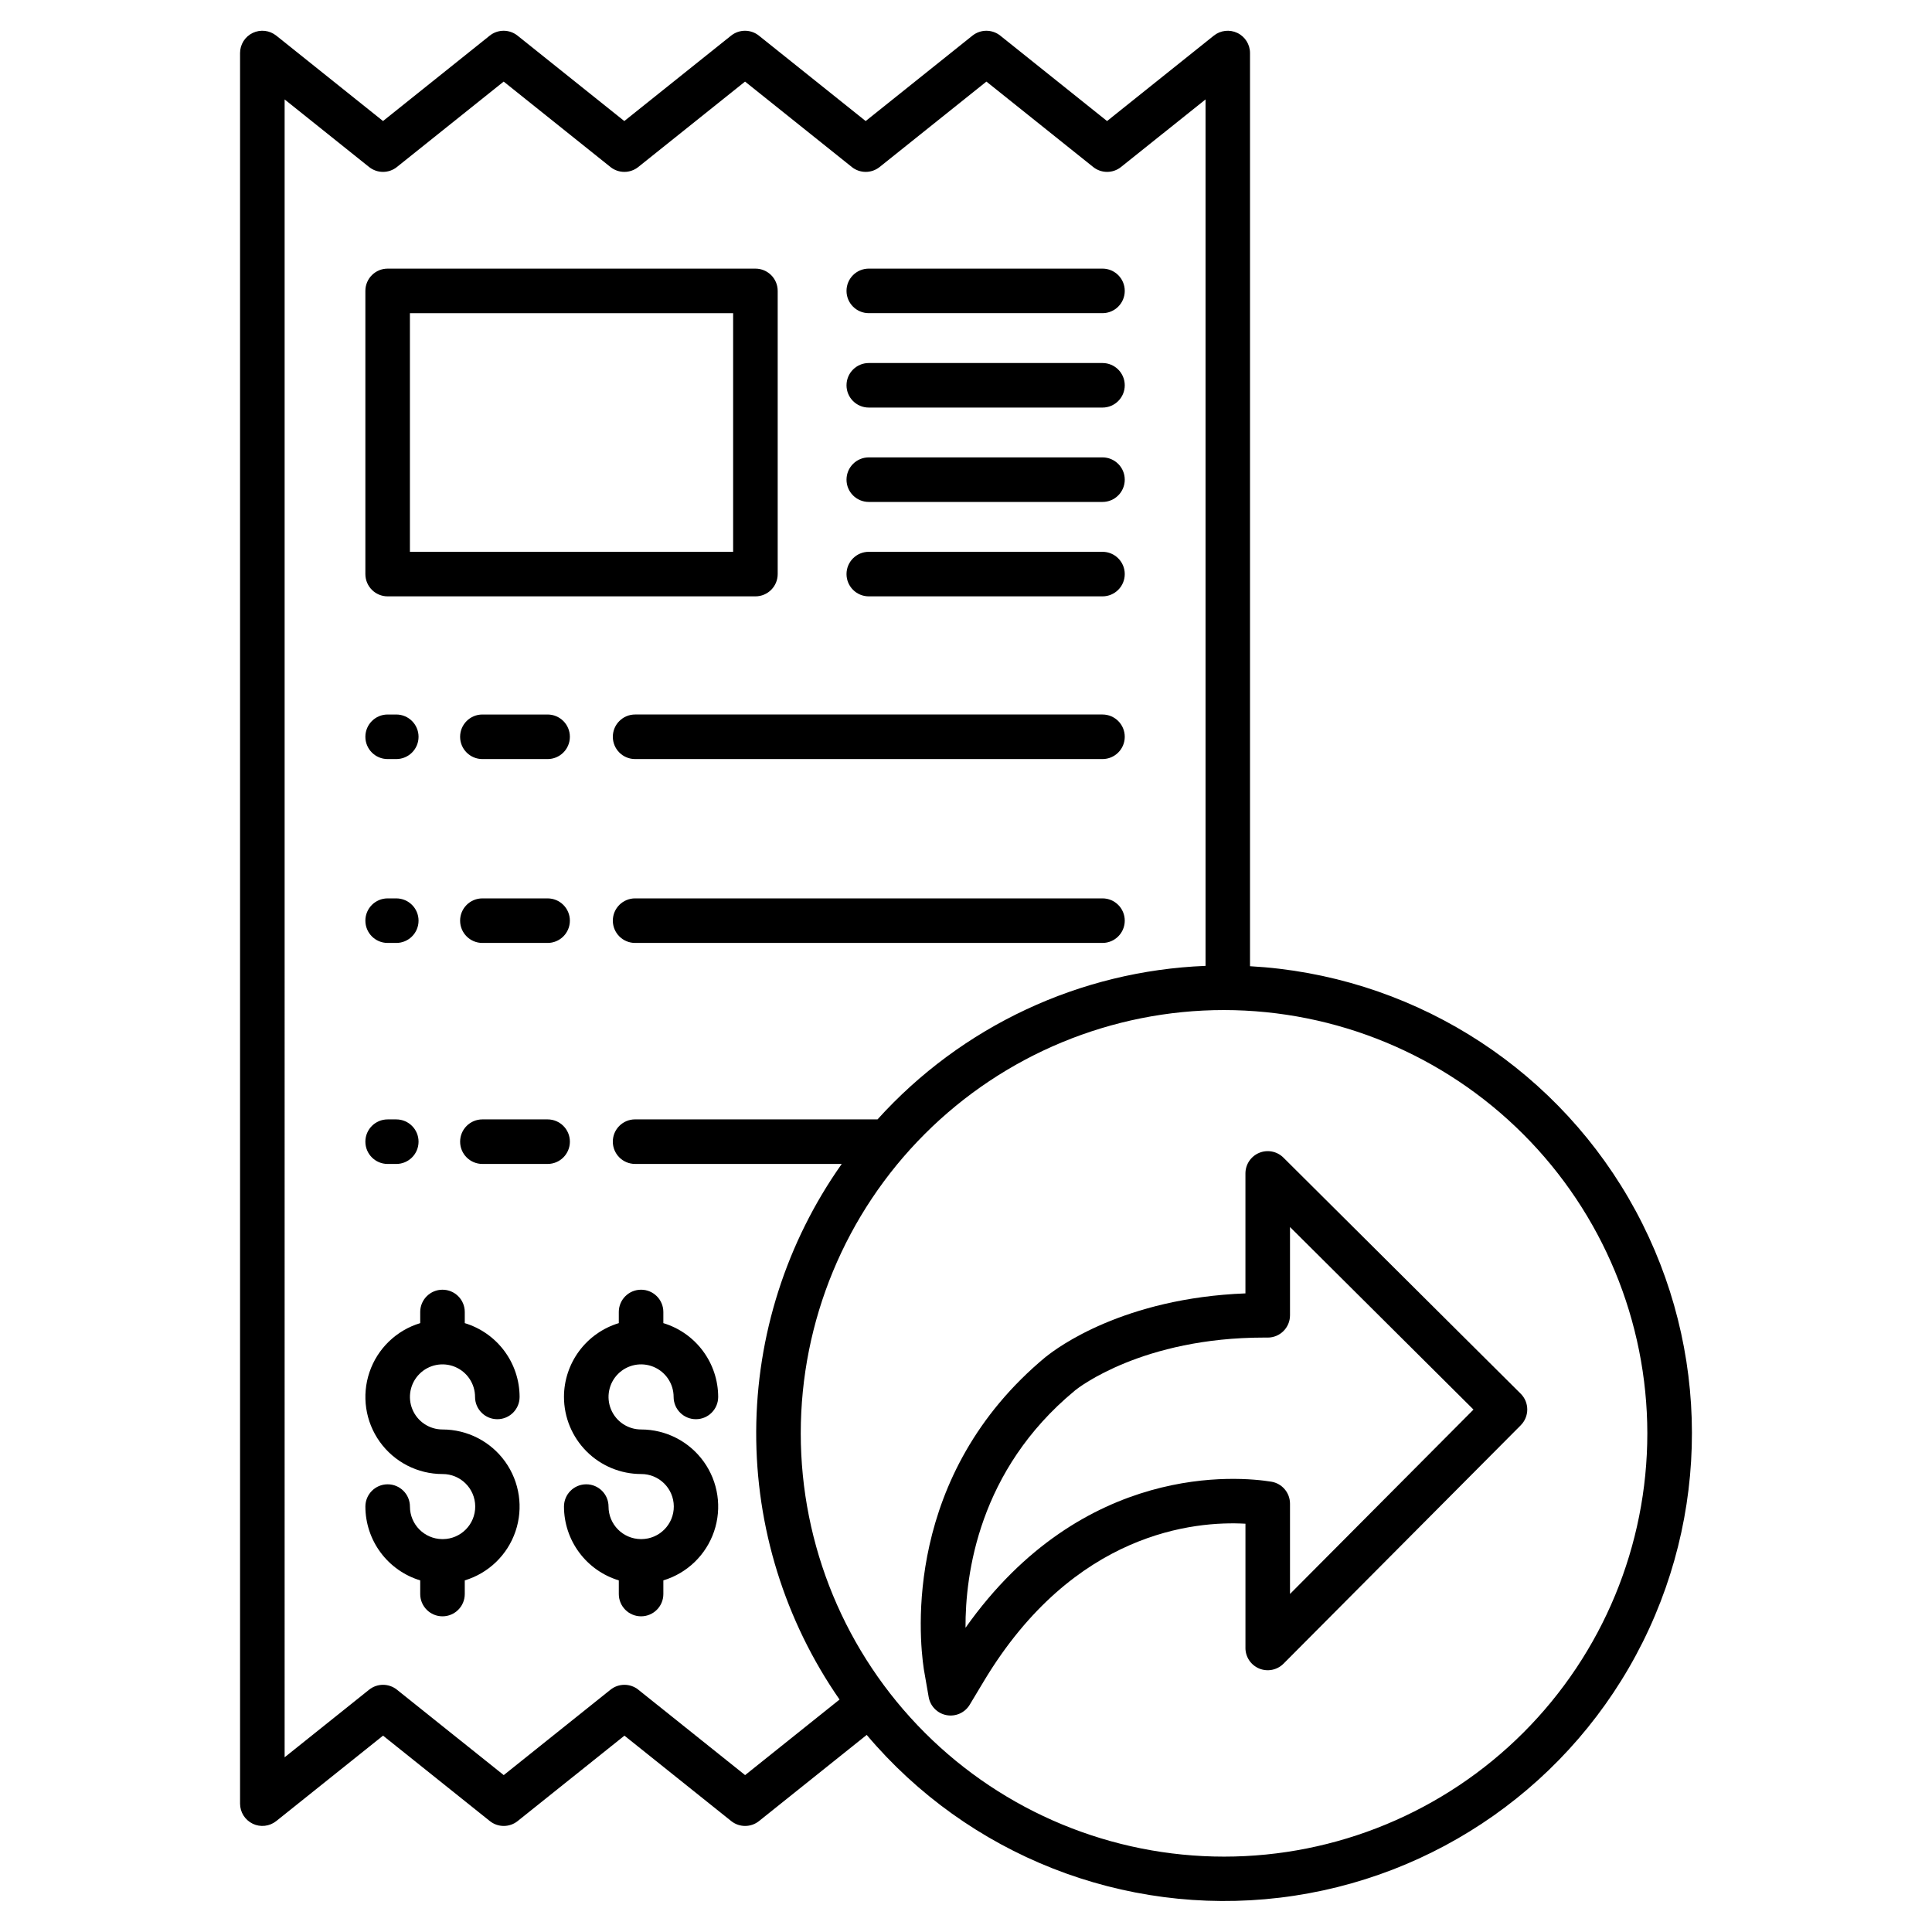
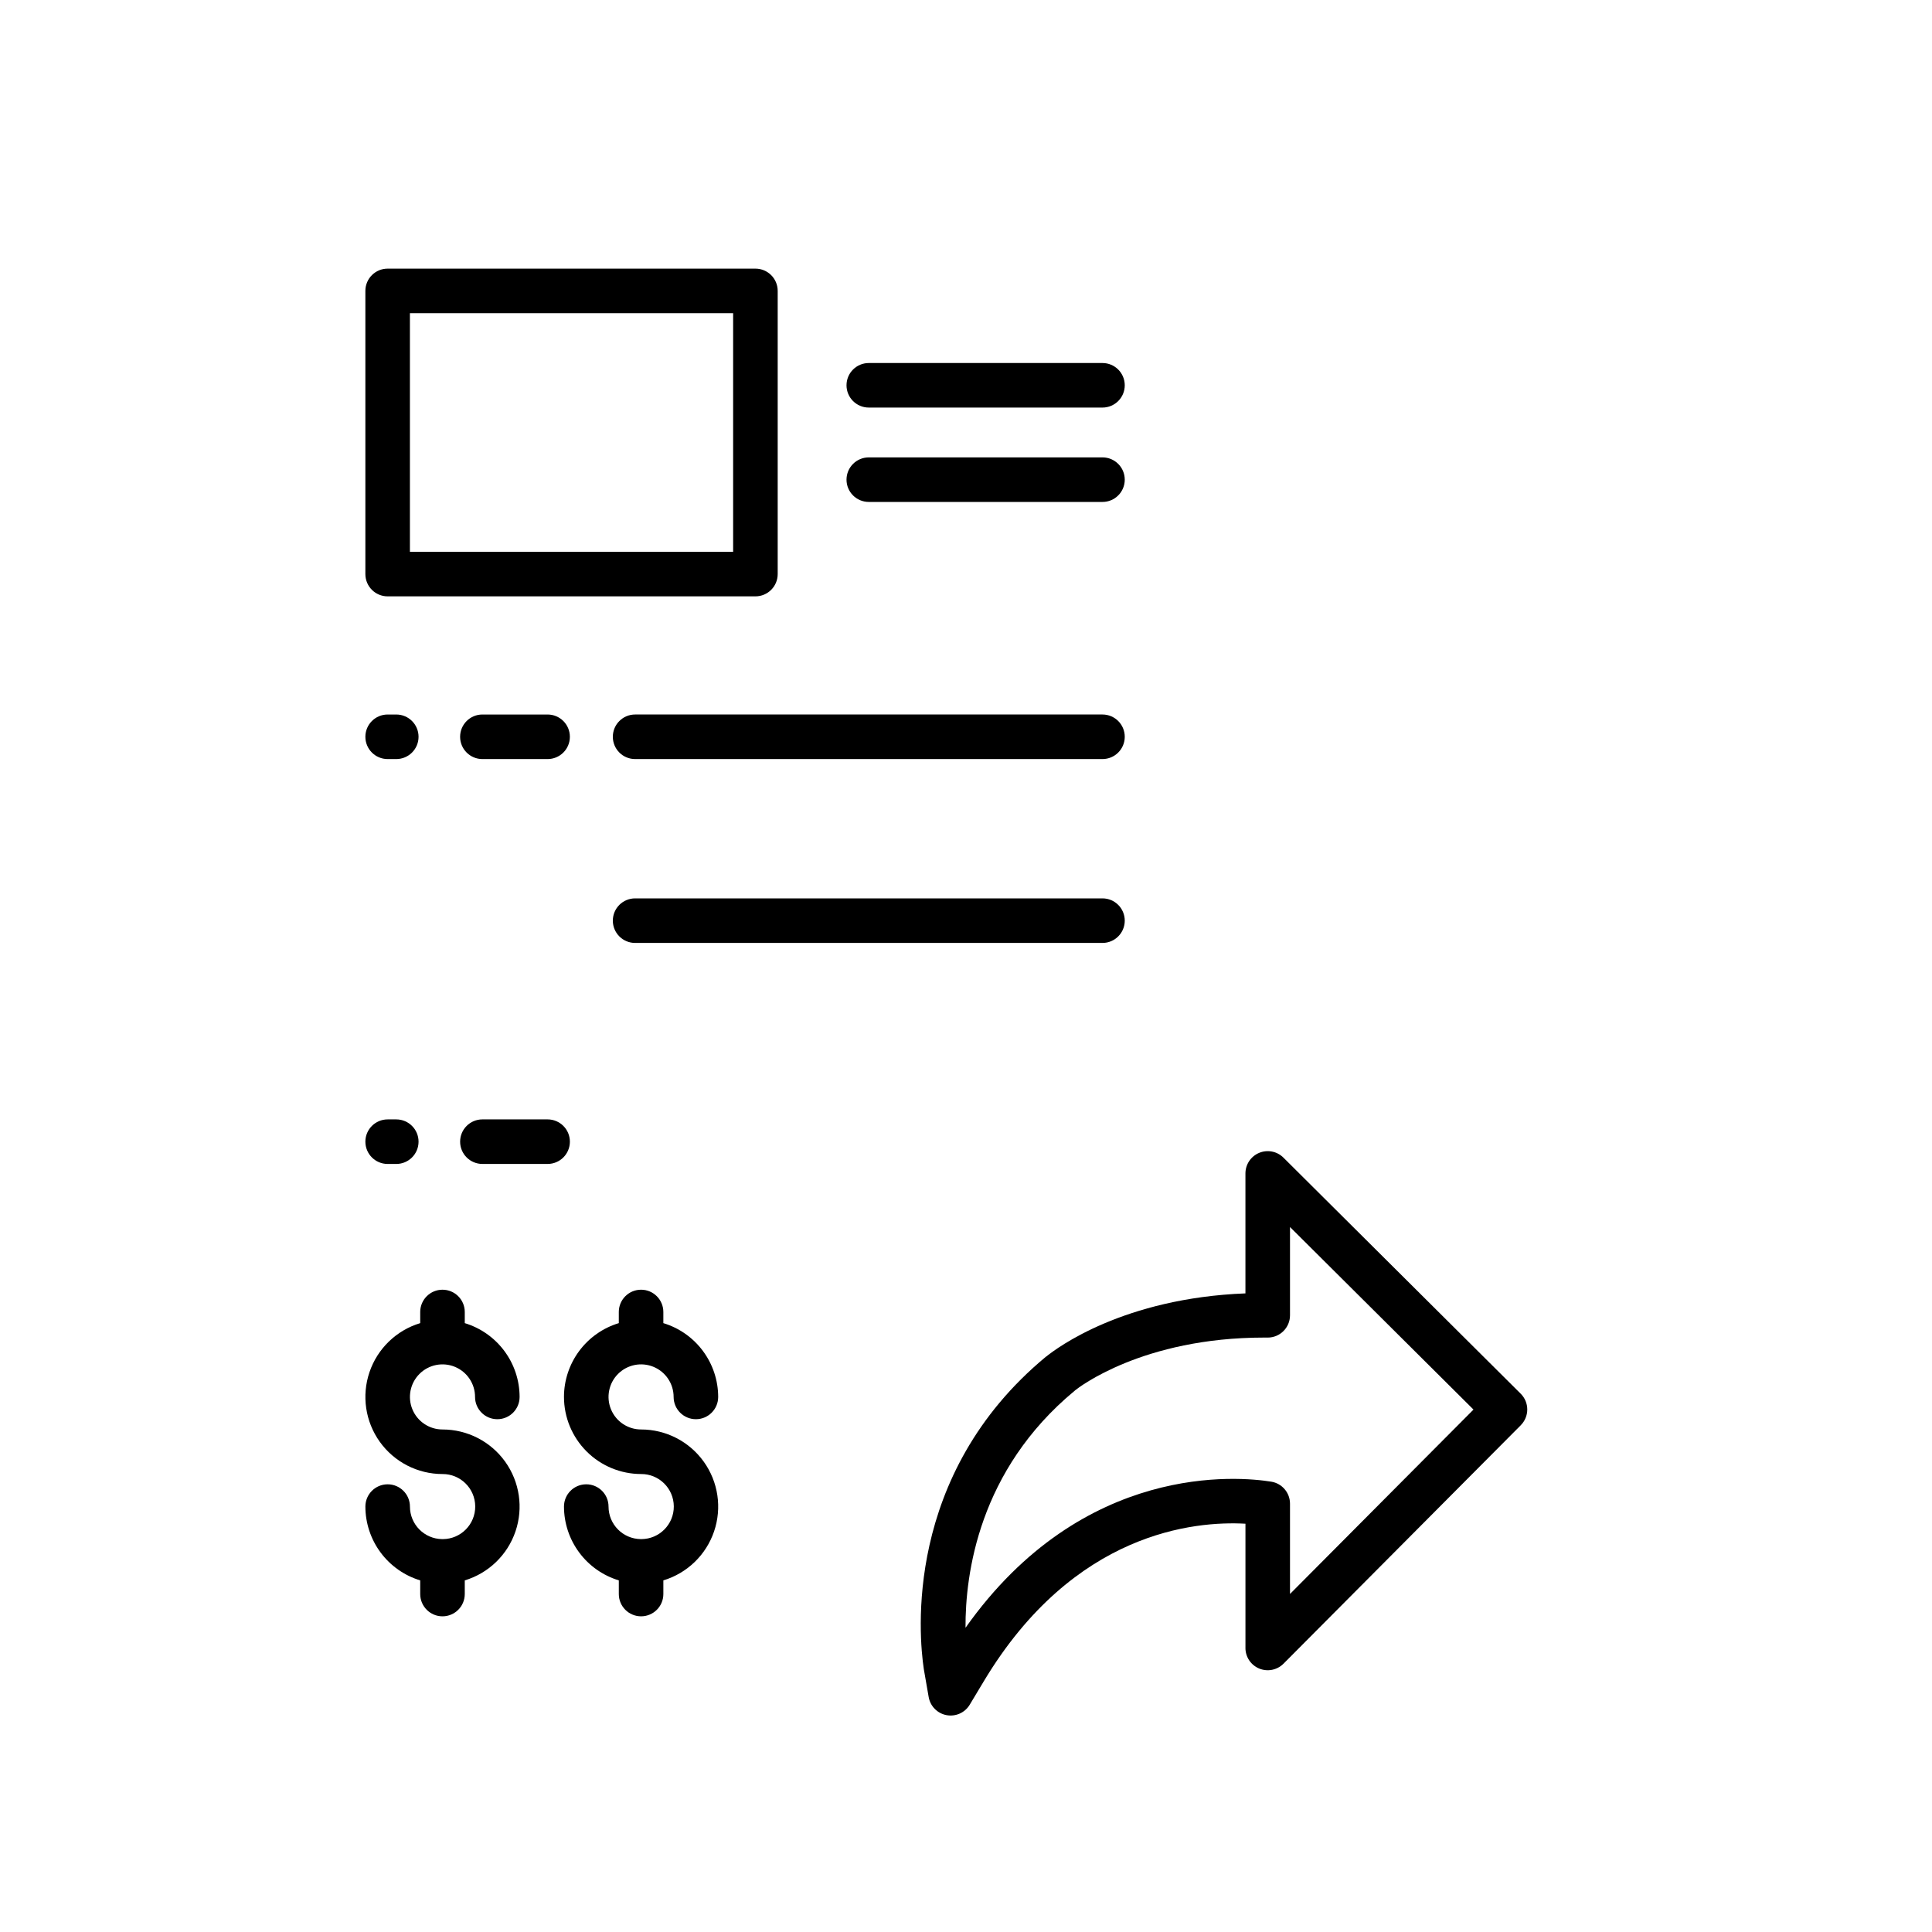
<svg xmlns="http://www.w3.org/2000/svg" fill="#000000" width="800px" height="800px" version="1.1" viewBox="144 144 512 512">
  <g>
-     <path d="m374.24 226.99h61.93c3.258 0 5.902-2.641 5.902-5.902 0-3.262-2.644-5.902-5.902-5.902h-61.93c-3.262 0-5.906 2.641-5.906 5.902 0 3.262 2.644 5.902 5.906 5.902z" />
    <path d="m374.24 252.01h61.93c3.258 0 5.902-2.641 5.902-5.902s-2.644-5.902-5.902-5.902h-61.93c-3.262 0-5.906 2.641-5.906 5.902s2.644 5.902 5.906 5.902z" />
-     <path d="m246.73 393.89h2.285c3.262 0 5.906-2.644 5.906-5.906s-2.644-5.902-5.906-5.902h-2.285c-3.262 0-5.902 2.641-5.902 5.902s2.641 5.906 5.902 5.906z" />
-     <path d="m271.84 393.89h17.281-0.004c3.262 0 5.906-2.644 5.906-5.906s-2.644-5.902-5.906-5.902h-17.277c-3.262 0-5.906 2.641-5.906 5.902s2.644 5.906 5.906 5.906z" />
    <path d="m436.17 382.08h-123.86c-3.262 0-5.902 2.641-5.902 5.902s2.641 5.906 5.902 5.906h123.86c3.258 0 5.902-2.644 5.902-5.906s-2.644-5.902-5.902-5.902z" />
    <path d="m246.73 345.16h2.285c3.262 0 5.906-2.641 5.906-5.902 0-3.262-2.644-5.906-5.906-5.906h-2.285c-3.262 0-5.902 2.644-5.902 5.906 0 3.262 2.641 5.902 5.902 5.902z" />
    <path d="m271.84 345.16h17.281-0.004c3.262 0 5.906-2.641 5.906-5.902 0-3.262-2.644-5.906-5.906-5.906h-17.277c-3.262 0-5.906 2.644-5.906 5.906 0 3.262 2.644 5.902 5.906 5.902z" />
    <path d="m436.17 333.35h-123.86c-3.262 0-5.902 2.644-5.902 5.906 0 3.262 2.641 5.902 5.902 5.902h123.86c3.258 0 5.902-2.641 5.902-5.902 0-3.262-2.644-5.906-5.902-5.906z" />
    <path d="m246.73 452.46h2.285c3.262 0 5.906-2.644 5.906-5.906 0-3.258-2.644-5.902-5.906-5.902h-2.285c-3.262 0-5.902 2.644-5.902 5.902 0 3.262 2.641 5.906 5.902 5.906z" />
    <path d="m289.12 440.65h-17.277c-3.262 0-5.906 2.644-5.906 5.902 0 3.262 2.644 5.906 5.906 5.906h17.281-0.004c3.262 0 5.906-2.644 5.906-5.906 0-3.258-2.644-5.902-5.906-5.902z" />
    <path d="m261.36 551.88h-0.098-0.098c-4.723-0.059-8.52-3.898-8.527-8.621 0-3.262-2.644-5.902-5.902-5.902-3.262 0-5.906 2.641-5.906 5.902 0.008 4.387 1.422 8.656 4.039 12.176 2.617 3.523 6.293 6.109 10.492 7.383v3.621-0.004c0 3.262 2.644 5.906 5.902 5.906 3.262 0 5.906-2.644 5.906-5.906v-3.617c6.309-1.906 11.312-6.734 13.438-12.977 2.125-6.238 1.109-13.117-2.727-18.477-3.84-5.359-10.023-8.539-16.617-8.539-3.488 0-6.633-2.102-7.969-5.324-1.336-3.223-0.598-6.934 1.871-9.402 2.465-2.469 6.176-3.203 9.398-1.871 3.227 1.336 5.328 4.481 5.328 7.973 0 3.258 2.641 5.902 5.902 5.902s5.906-2.644 5.906-5.902c-0.008-4.387-1.422-8.656-4.039-12.176-2.617-3.523-6.297-6.109-10.492-7.383v-2.953c0-3.258-2.644-5.902-5.906-5.902-3.258 0-5.902 2.644-5.902 5.902v2.953c-6.309 1.906-11.312 6.734-13.438 12.977-2.125 6.238-1.109 13.117 2.727 18.477 3.84 5.359 10.023 8.539 16.613 8.539 4.766-0.027 8.648 3.812 8.676 8.574s-3.812 8.645-8.574 8.672z" />
-     <path d="m210.97 627.31c2.043 0.98 4.473 0.707 6.246-0.711l28.297-22.633 28.297 22.633c2.156 1.727 5.223 1.727 7.379 0l28.293-22.633 28.293 22.633c2.156 1.727 5.223 1.727 7.379 0l28.535-22.828c26.906 31.883 68.047 48.094 109.47 43.137 41.426-4.961 77.578-30.426 96.195-67.762 18.617-37.336 17.203-81.535-3.758-117.61-20.965-36.07-58.668-59.176-100.33-61.48v-242c0-2.269-1.301-4.34-3.344-5.324-2.047-0.98-4.477-0.707-6.246 0.711l-28.293 22.637-28.297-22.633c-2.156-1.727-5.223-1.727-7.383 0l-28.293 22.633-28.293-22.633h0.004c-2.156-1.727-5.223-1.727-7.379 0l-28.293 22.633-28.293-22.633c-2.156-1.727-5.223-1.727-7.379 0l-28.273 22.629-28.285-22.633-0.004 0.004c-1.77-1.422-4.199-1.703-6.25-0.719-2.047 0.984-3.348 3.055-3.348 5.328v463.92c0 2.269 1.301 4.34 3.348 5.324zm369.59-103.46c0 29.75-11.816 58.285-32.855 79.32-21.035 21.039-49.57 32.855-79.32 32.855s-58.285-11.816-79.32-32.855c-21.039-21.035-32.855-49.57-32.855-79.32s11.816-58.281 32.855-79.32c21.035-21.035 49.57-32.855 79.32-32.855 29.742 0.035 58.254 11.863 79.285 32.895 21.027 21.027 32.859 49.539 32.891 79.281zm-361.13-353.5 22.383 17.91v-0.004c2.156 1.727 5.223 1.727 7.379 0l28.289-22.633 28.293 22.633h-0.004c2.156 1.727 5.223 1.727 7.383 0l28.293-22.633 28.293 22.633h-0.004c2.156 1.727 5.223 1.727 7.379 0l28.293-22.633 28.297 22.633c2.16 1.727 5.223 1.727 7.383 0l22.395-17.91v229.62c-33.27 1.312-64.605 15.977-86.926 40.68h-64.25c-3.262 0-5.902 2.644-5.902 5.902 0 3.262 2.641 5.906 5.902 5.906h54.766c-14.652 20.738-22.566 45.484-22.672 70.879-0.102 25.395 7.609 50.203 22.09 71.062l-25.031 20.027-28.293-22.633h0.004c-2.16-1.727-5.227-1.727-7.383 0l-28.293 22.633-28.297-22.633c-2.156-1.727-5.223-1.727-7.379 0l-22.387 17.91z" />
    <path d="m293.46 514.2c0.004 5.418 2.16 10.609 5.992 14.441 3.828 3.832 9.023 5.984 14.441 5.992 4.762-0.027 8.645 3.812 8.672 8.574 0.027 4.762-3.812 8.645-8.574 8.672h-0.098-0.098c-4.723-0.059-8.52-3.898-8.527-8.621 0-3.262-2.644-5.902-5.902-5.902-3.262 0-5.906 2.641-5.906 5.902 0.008 4.387 1.422 8.656 4.039 12.176 2.613 3.523 6.293 6.109 10.492 7.383v3.621-0.004c0 3.262 2.641 5.906 5.902 5.906 3.262 0 5.902-2.644 5.902-5.906v-3.617c6.312-1.906 11.316-6.734 13.441-12.977 2.125-6.238 1.109-13.117-2.731-18.477-3.836-5.359-10.023-8.539-16.613-8.539-3.488 0-6.637-2.102-7.969-5.324-1.336-3.223-0.598-6.934 1.867-9.402 2.469-2.469 6.18-3.203 9.402-1.871 3.223 1.336 5.324 4.481 5.324 7.973 0 3.258 2.644 5.902 5.906 5.902 3.262 0 5.902-2.644 5.902-5.902-0.004-4.387-1.422-8.656-4.039-12.176-2.613-3.523-6.293-6.109-10.492-7.383v-2.953c0-3.258-2.641-5.902-5.902-5.902-3.262 0-5.902 2.644-5.902 5.902v2.953c-4.199 1.273-7.879 3.859-10.496 7.383-2.613 3.519-4.031 7.789-4.035 12.176z" />
    <path d="m246.73 302.04h97.465c3.258 0 5.902-2.641 5.902-5.902v-75.047c0-3.262-2.644-5.902-5.902-5.902h-97.465c-3.262 0-5.902 2.641-5.902 5.902v75.047c0 3.262 2.641 5.902 5.902 5.902zm5.902-75.047h85.656v63.242h-85.656z" />
-     <path d="m374.24 302.04h61.93c3.258 0 5.902-2.641 5.902-5.902s-2.644-5.902-5.902-5.902h-61.93c-3.262 0-5.906 2.641-5.906 5.902s2.644 5.902 5.906 5.902z" />
    <path d="m374.24 277.02h61.93c3.258 0 5.902-2.641 5.902-5.902 0-3.262-2.644-5.906-5.902-5.906h-61.93c-3.262 0-5.906 2.644-5.906 5.906 0 3.262 2.644 5.902 5.906 5.902z" />
    <path d="m421.23 503.5c-37.898 31.371-33.688 74.234-32.426 82.707 0.012 0.09 0.023 0.176 0.039 0.266l1.266 7.266c0.422 2.43 2.312 4.344 4.734 4.793 2.426 0.453 4.875-0.652 6.144-2.766l3.789-6.312c23.789-39.566 55.902-42.41 69.281-41.652v32.922h-0.004c0 2.391 1.441 4.547 3.652 5.461 2.211 0.91 4.754 0.402 6.441-1.293l62.879-63.191-0.004-0.004c1.105-1.109 1.723-2.613 1.719-4.18-0.004-1.566-0.629-3.066-1.738-4.168l-62.879-62.562c-1.691-1.684-4.227-2.184-6.43-1.266-2.203 0.914-3.641 3.066-3.641 5.453v31.789c-32.285 1.25-49.93 14.41-52.812 16.758zm7.531 9.094c0.074-0.062 0.148-0.125 0.219-0.188 0.742-0.602 17.766-13.938 50.035-13.938h0.949l-0.004 0.004c3.262 0 5.902-2.644 5.902-5.906v-23.395l48.625 48.379-48.625 48.867v-23.93c0-2.894-2.102-5.367-4.961-5.828-8.379-1.352-49.809-5.41-81.031 38.715-0.074-14.234 3.496-41.754 28.887-62.777z" />
  </g>
</svg>